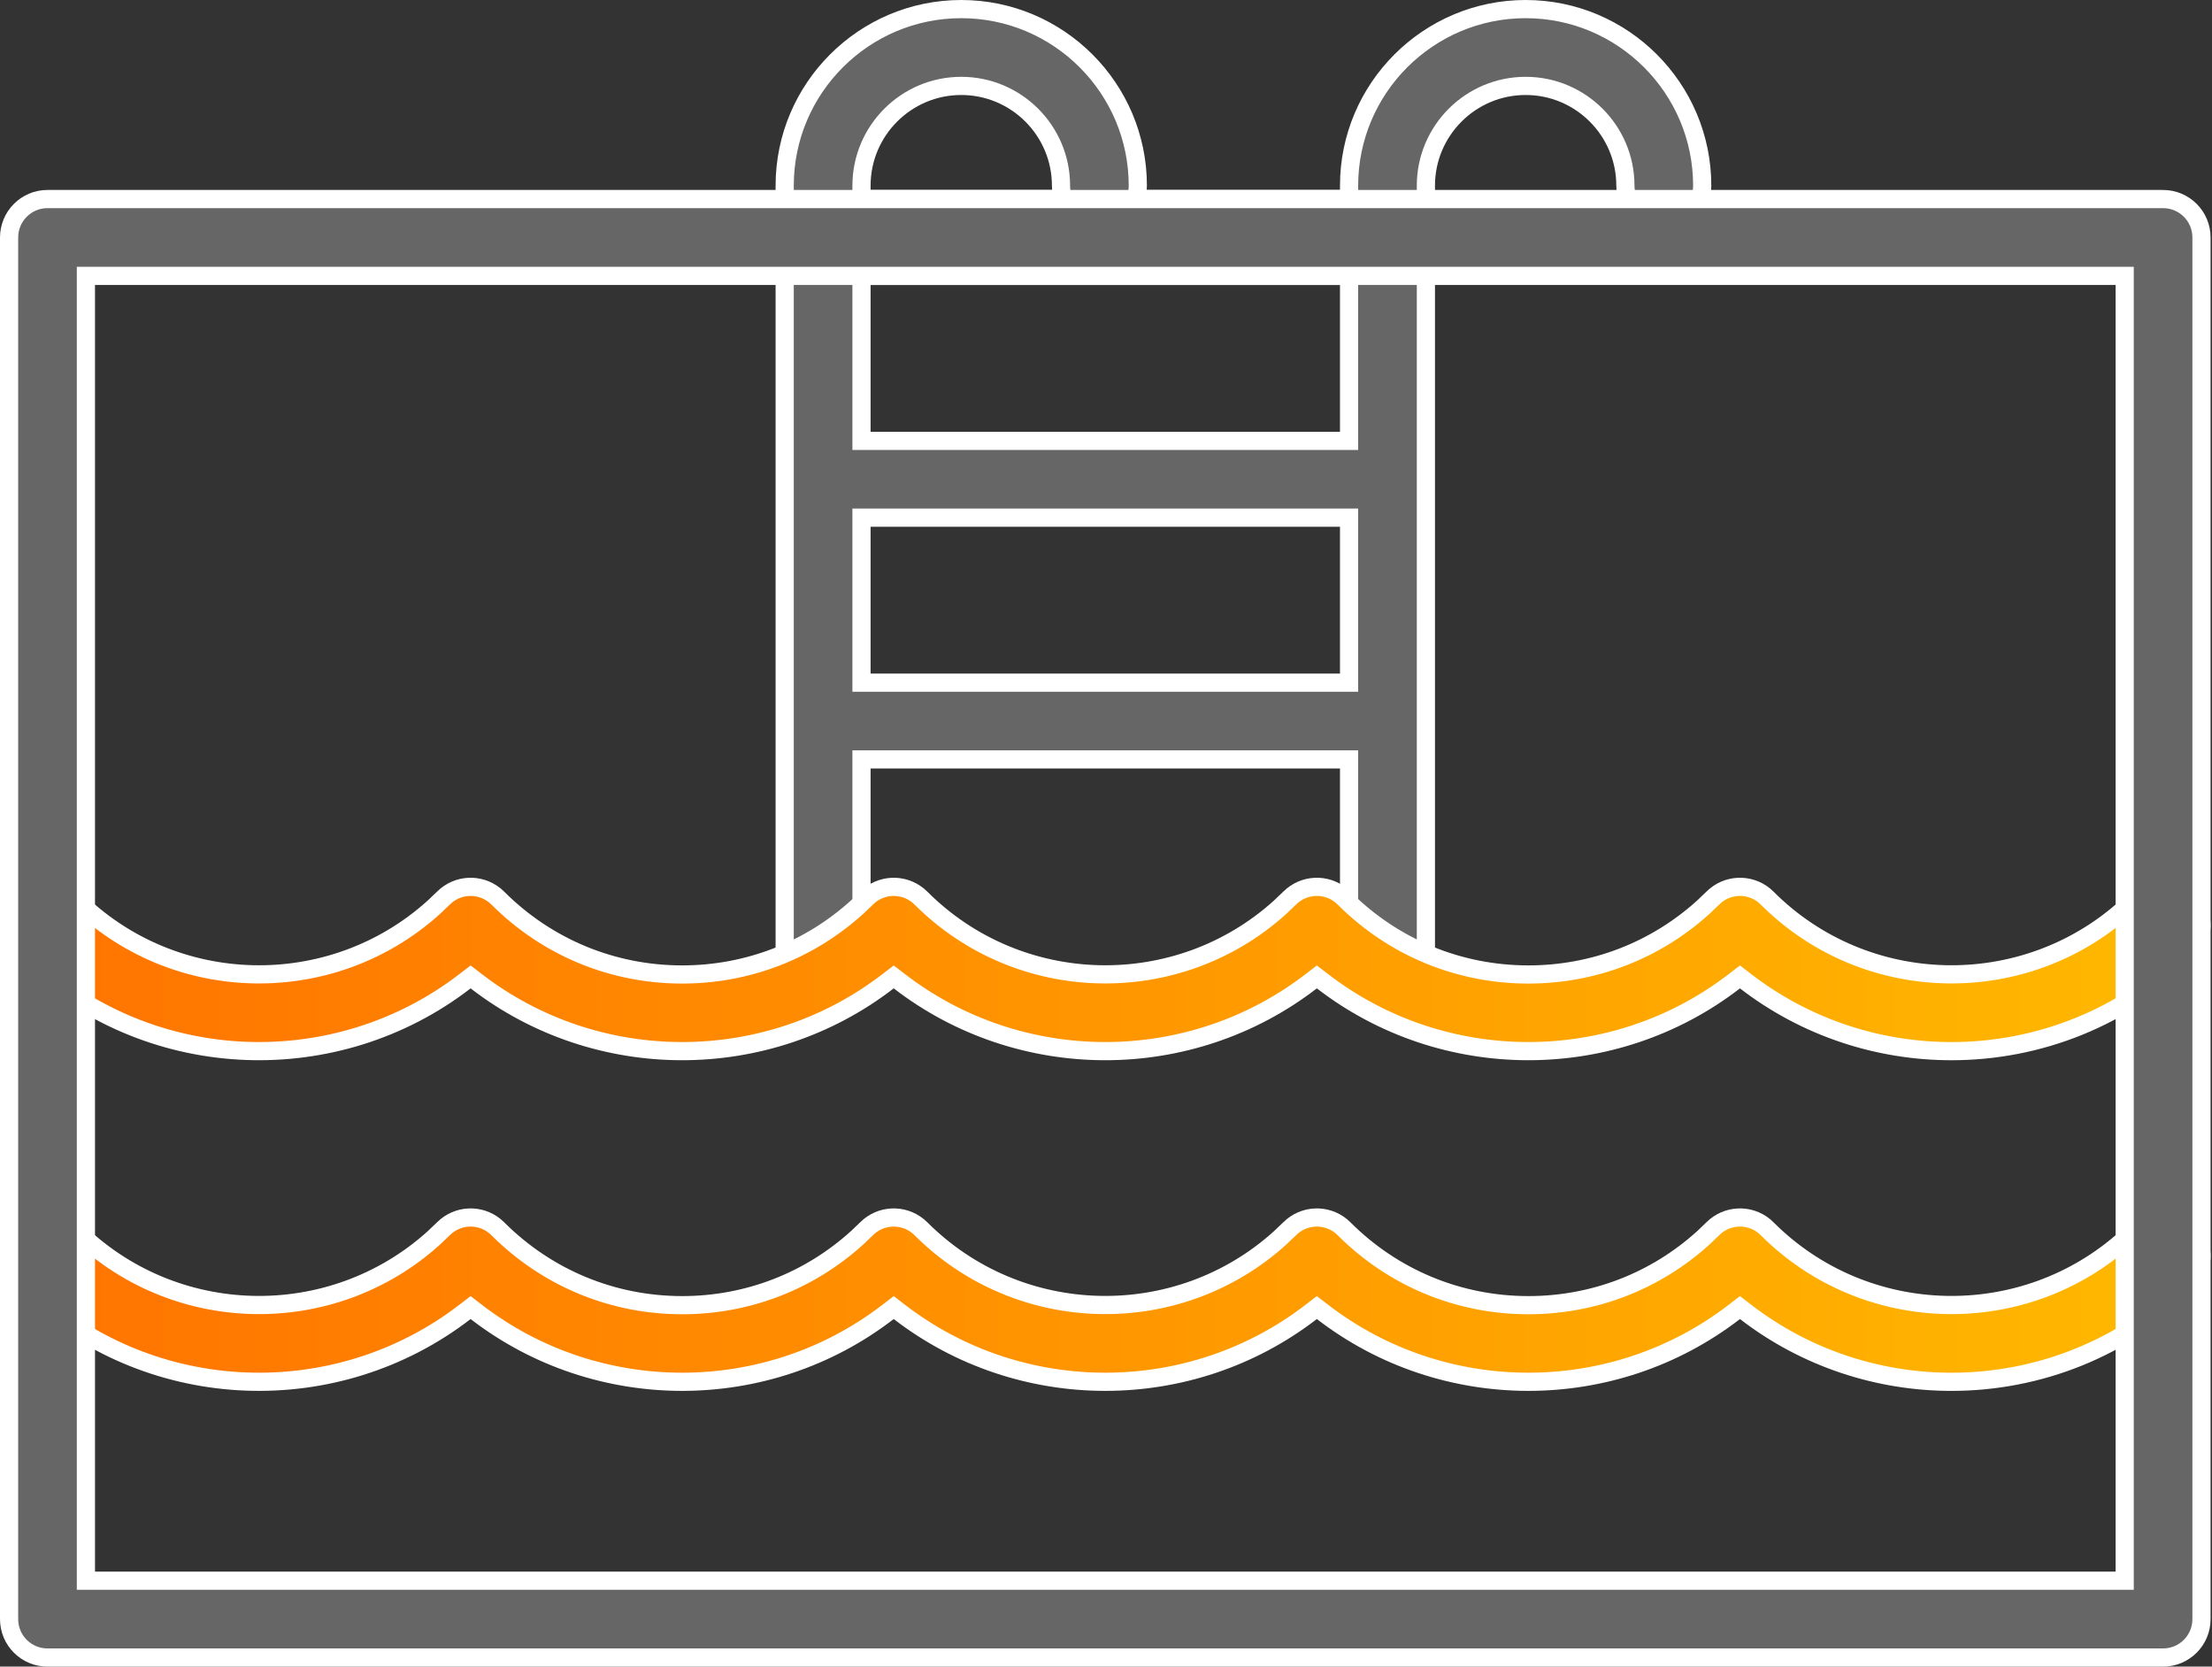
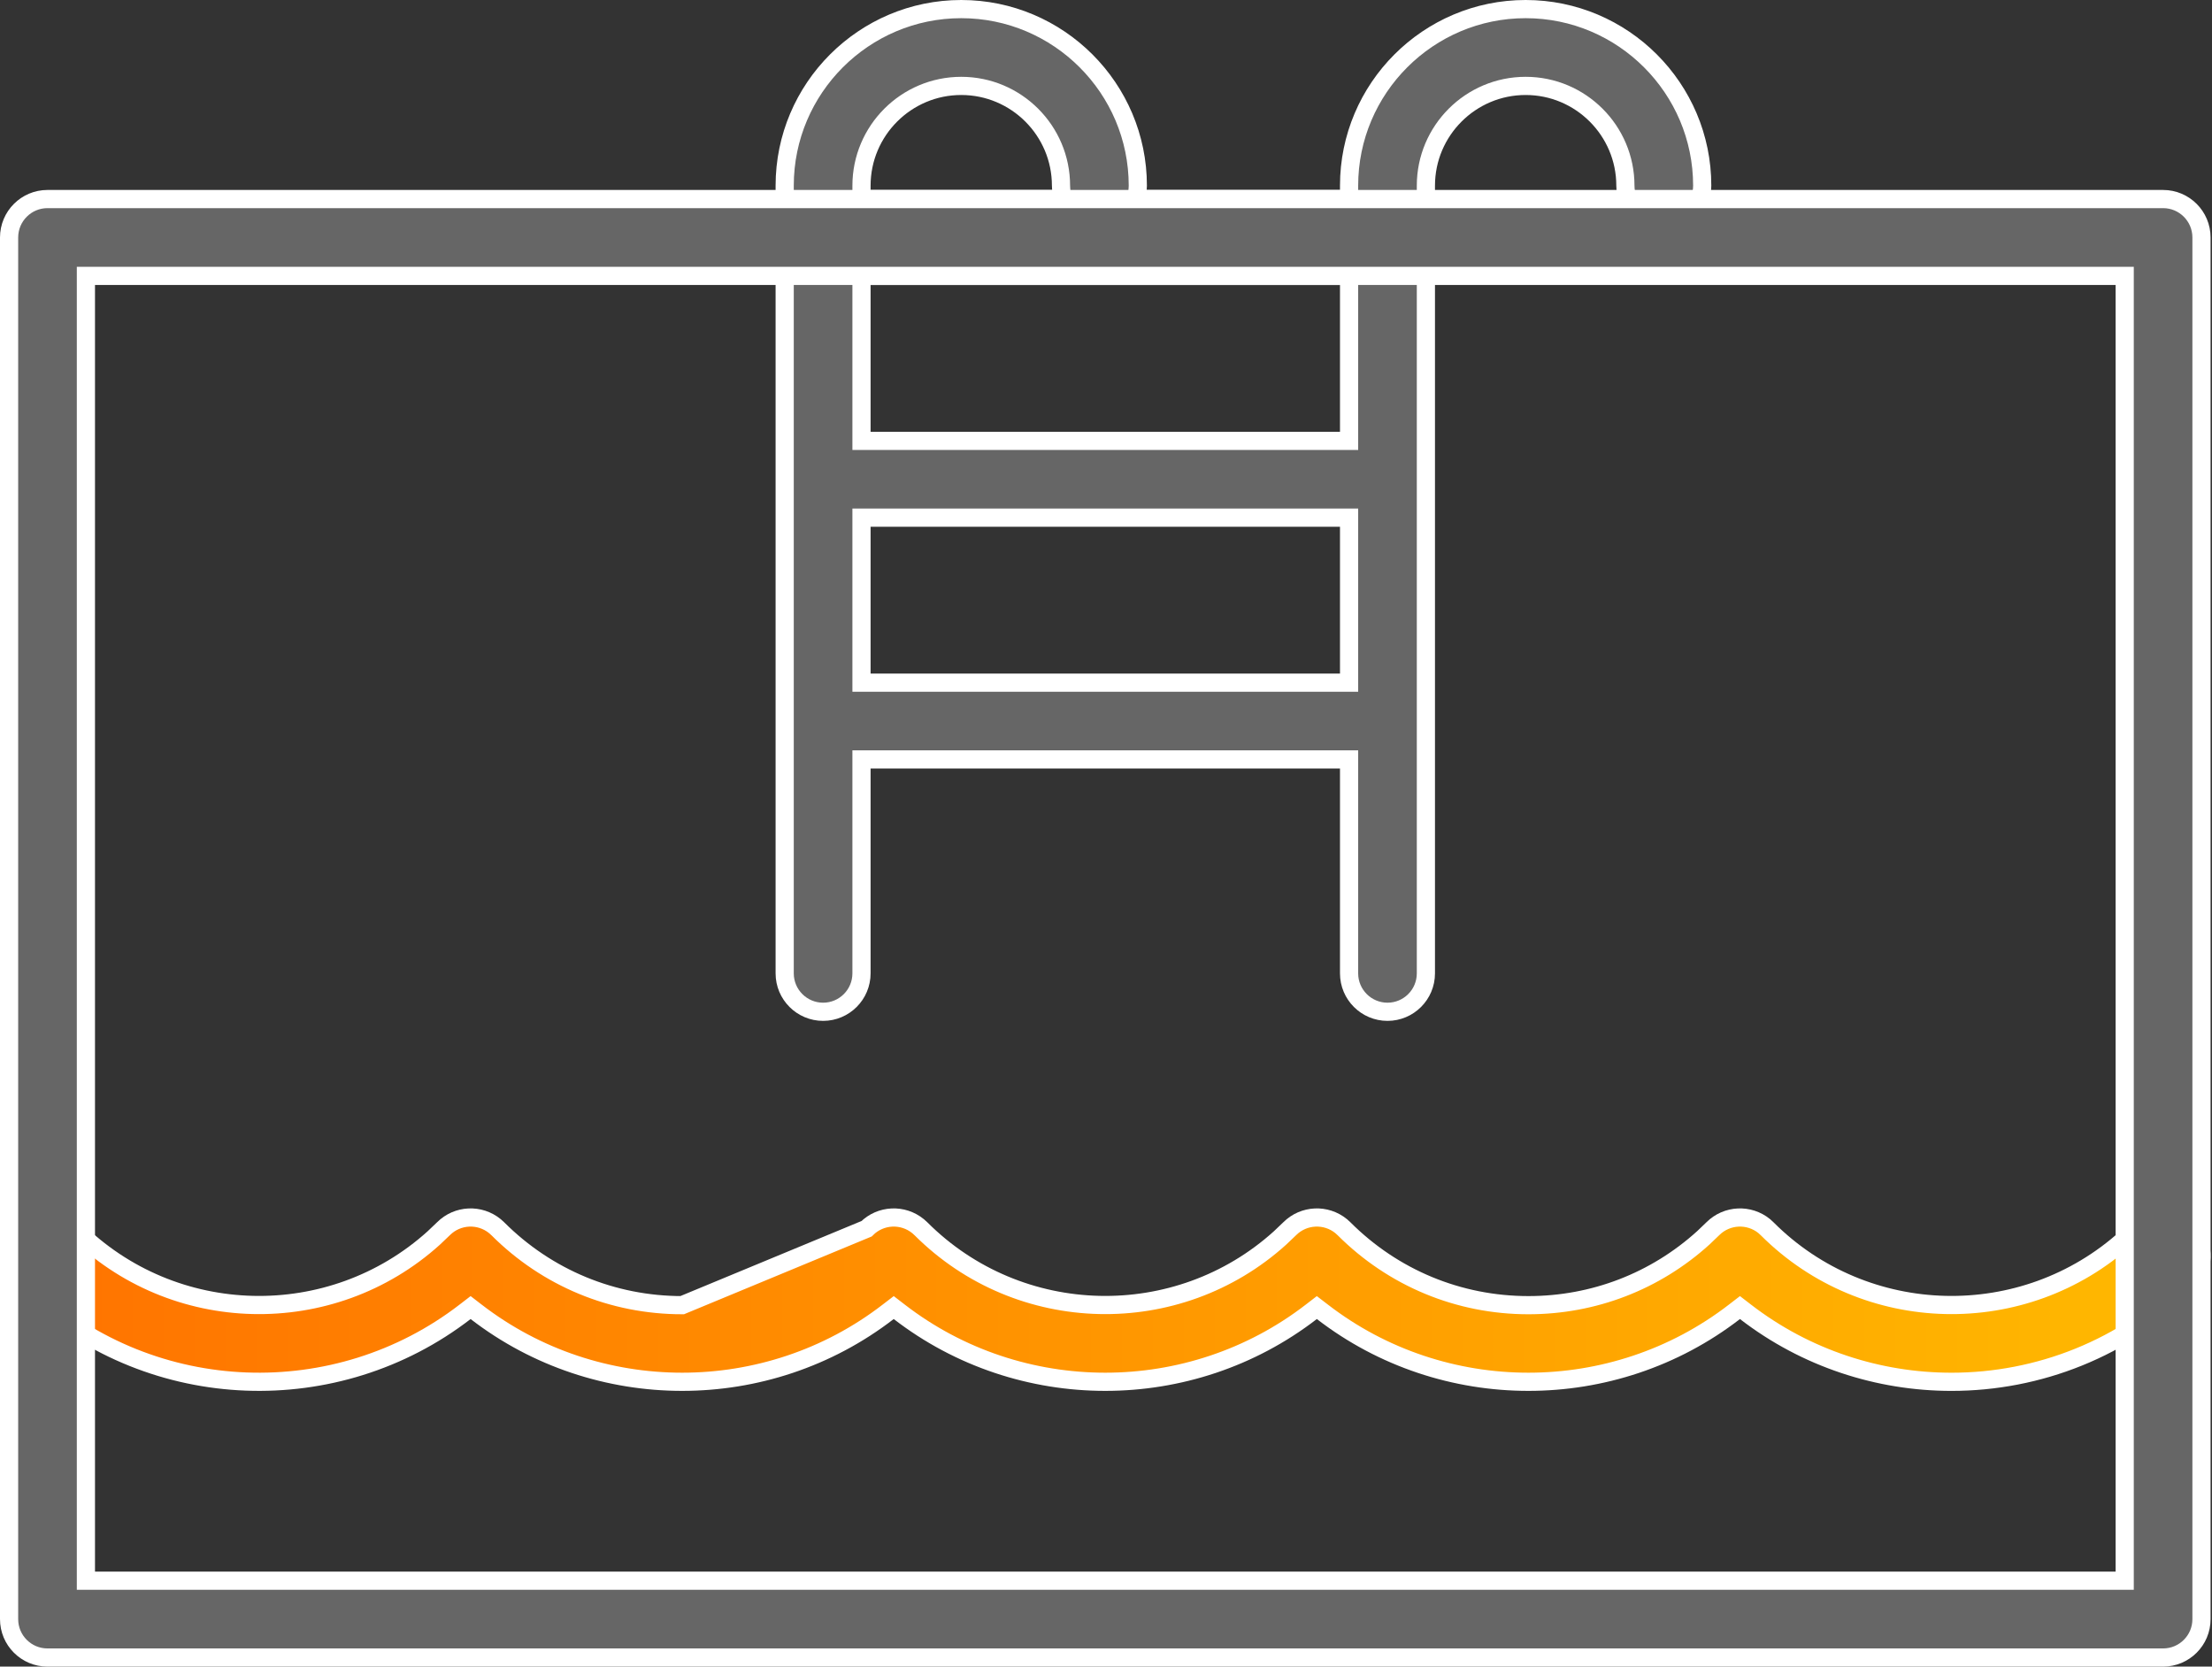
<svg xmlns="http://www.w3.org/2000/svg" fill="none" viewBox="0 0 73 55" height="55" width="73">
  <rect x="0" y="0" width="73" height="55" fill="#333333" stroke="none" />
  <path stroke-width="0.6" stroke="white" fill="#666666" d="M50.349 0.3C53.562 0.3 56.176 2.914 56.176 6.127C56.176 6.827 55.609 7.395 54.909 7.395C54.209 7.394 53.641 6.827 53.641 6.127C53.641 4.311 52.165 2.835 50.349 2.835C48.533 2.835 47.057 4.311 47.057 6.127V32.122C47.057 32.822 46.489 33.39 45.79 33.39C45.09 33.39 44.522 32.822 44.522 32.122V25.062H28.431V32.122C28.431 32.822 27.863 33.39 27.164 33.39C26.464 33.39 25.896 32.822 25.896 32.122V6.127C25.896 2.914 28.511 0.3 31.723 0.3C34.936 0.3 37.55 2.914 37.55 6.127C37.55 6.163 37.548 6.201 37.544 6.242L37.514 6.569H44.522V6.127C44.522 2.914 47.136 0.3 50.349 0.3ZM28.431 22.528H44.522V17.083H28.431V22.528ZM28.431 14.549H44.522V9.104H28.431V14.549ZM31.723 2.835C29.907 2.835 28.431 4.311 28.431 6.127V6.569H35.05L35.021 6.243C35.017 6.201 35.015 6.163 35.015 6.127C35.015 4.311 33.539 2.835 31.723 2.835Z" />
-   <path stroke-width="0.6" stroke="white" fill="url(#paint0_linear_2_12143)" d="M70.49 29.638C70.954 29.174 71.689 29.145 72.186 29.551L72.282 29.638C72.746 30.102 72.775 30.836 72.369 31.334L72.282 31.431C70.11 33.602 67.258 34.689 64.404 34.689C62.002 34.689 59.6 33.919 57.605 32.38L57.422 32.239L57.239 32.38C53.249 35.458 47.632 35.458 43.642 32.38L43.458 32.239L43.275 32.38C39.285 35.458 33.668 35.458 29.678 32.38L29.495 32.239L29.311 32.38C25.321 35.458 19.704 35.458 15.714 32.38L15.531 32.239L15.348 32.38C11.118 35.642 5.064 35.447 1.053 31.795L0.671 31.431C0.207 30.967 0.178 30.232 0.584 29.735L0.671 29.638C1.135 29.174 1.869 29.145 2.367 29.551L2.464 29.638C5.715 32.889 10.94 32.991 14.315 29.943L14.635 29.638C15.099 29.174 15.833 29.145 16.331 29.551L16.428 29.638C18.053 31.263 20.215 32.159 22.513 32.159C24.667 32.159 26.703 31.372 28.288 29.935L28.599 29.638C29.063 29.174 29.797 29.145 30.295 29.551L30.392 29.638C33.643 32.889 38.868 32.991 42.242 29.943L42.562 29.638C43.026 29.174 43.761 29.145 44.259 29.551L44.355 29.638C45.98 31.263 48.142 32.159 50.44 32.159C52.595 32.159 54.631 31.372 56.216 29.935L56.526 29.638C56.99 29.174 57.725 29.145 58.223 29.551L58.318 29.638C61.569 32.889 66.795 32.99 70.169 29.943L70.49 29.638Z" />
-   <path stroke-width="0.6" stroke="white" fill="url(#paint1_linear_2_12143)" d="M70.49 40.55C70.954 40.087 71.689 40.057 72.186 40.463L72.282 40.55C72.746 41.014 72.775 41.749 72.369 42.247L72.282 42.343C70.11 44.515 67.258 45.601 64.404 45.601C62.002 45.601 59.6 44.831 57.605 43.292L57.422 43.151L57.239 43.292C53.249 46.37 47.632 46.37 43.642 43.292L43.458 43.151L43.275 43.292C39.285 46.37 33.668 46.37 29.678 43.292L29.495 43.151L29.311 43.292C25.321 46.37 19.704 46.37 15.714 43.292L15.531 43.151L15.348 43.292C11.118 46.554 5.064 46.359 1.053 42.708L0.671 42.343C0.207 41.879 0.178 41.145 0.584 40.647L0.671 40.55C1.135 40.086 1.869 40.057 2.367 40.463L2.464 40.55C5.715 43.801 10.94 43.903 14.315 40.855L14.635 40.55C15.099 40.086 15.833 40.057 16.331 40.463L16.428 40.55C18.053 42.175 20.215 43.072 22.513 43.072C24.667 43.072 26.703 42.285 28.288 40.847L28.599 40.55C29.063 40.086 29.797 40.057 30.295 40.463L30.392 40.55C33.643 43.801 38.868 43.903 42.242 40.855L42.562 40.55C43.026 40.086 43.761 40.057 44.259 40.463L44.355 40.55C45.98 42.175 48.142 43.072 50.44 43.072C52.595 43.072 54.631 42.285 56.216 40.847L56.526 40.55C56.99 40.086 57.725 40.057 58.223 40.463L58.318 40.55C61.569 43.801 66.795 43.903 70.169 40.855L70.49 40.55Z" />
+   <path stroke-width="0.6" stroke="white" fill="url(#paint1_linear_2_12143)" d="M70.49 40.55C70.954 40.087 71.689 40.057 72.186 40.463L72.282 40.55C72.746 41.014 72.775 41.749 72.369 42.247L72.282 42.343C70.11 44.515 67.258 45.601 64.404 45.601C62.002 45.601 59.6 44.831 57.605 43.292L57.422 43.151L57.239 43.292C53.249 46.37 47.632 46.37 43.642 43.292L43.458 43.151L43.275 43.292C39.285 46.37 33.668 46.37 29.678 43.292L29.495 43.151L29.311 43.292C25.321 46.37 19.704 46.37 15.714 43.292L15.531 43.151L15.348 43.292C11.118 46.554 5.064 46.359 1.053 42.708L0.671 42.343C0.207 41.879 0.178 41.145 0.584 40.647L0.671 40.55C1.135 40.086 1.869 40.057 2.367 40.463L2.464 40.55C5.715 43.801 10.94 43.903 14.315 40.855L14.635 40.55C15.099 40.086 15.833 40.057 16.331 40.463L16.428 40.55C18.053 42.175 20.215 43.072 22.513 43.072L28.599 40.55C29.063 40.086 29.797 40.057 30.295 40.463L30.392 40.55C33.643 43.801 38.868 43.903 42.242 40.855L42.562 40.55C43.026 40.086 43.761 40.057 44.259 40.463L44.355 40.55C45.98 42.175 48.142 43.072 50.44 43.072C52.595 43.072 54.631 42.285 56.216 40.847L56.526 40.55C56.99 40.086 57.725 40.057 58.223 40.463L58.318 40.55C61.569 43.801 66.795 43.903 70.169 40.855L70.49 40.55Z" />
  <path stroke-width="0.6" stroke="white" fill="#666666" d="M1.567 6.569H71.386C72.086 6.569 72.653 7.137 72.653 7.837V53.433C72.653 54.133 72.086 54.7 71.386 54.7H1.567C0.867 54.7 0.3 54.133 0.3 53.433V7.837C0.3 7.137 0.867 6.569 1.567 6.569ZM2.835 52.165H70.119V9.104H2.835V52.165Z" />
  <defs>
    <linearGradient gradientUnits="userSpaceOnUse" y2="31.978" x2="71.219" y1="31.978" x1="0.797" id="paint0_linear_2_12143">
      <stop stop-color="#FF7300" />
      <stop stop-color="#FFB800" offset="1" />
    </linearGradient>
    <linearGradient gradientUnits="userSpaceOnUse" y2="42.89" x2="71.219" y1="42.89" x1="0.797" id="paint1_linear_2_12143">
      <stop stop-color="#FF7300" />
      <stop stop-color="#FFB800" offset="1" />
    </linearGradient>
  </defs>
</svg>